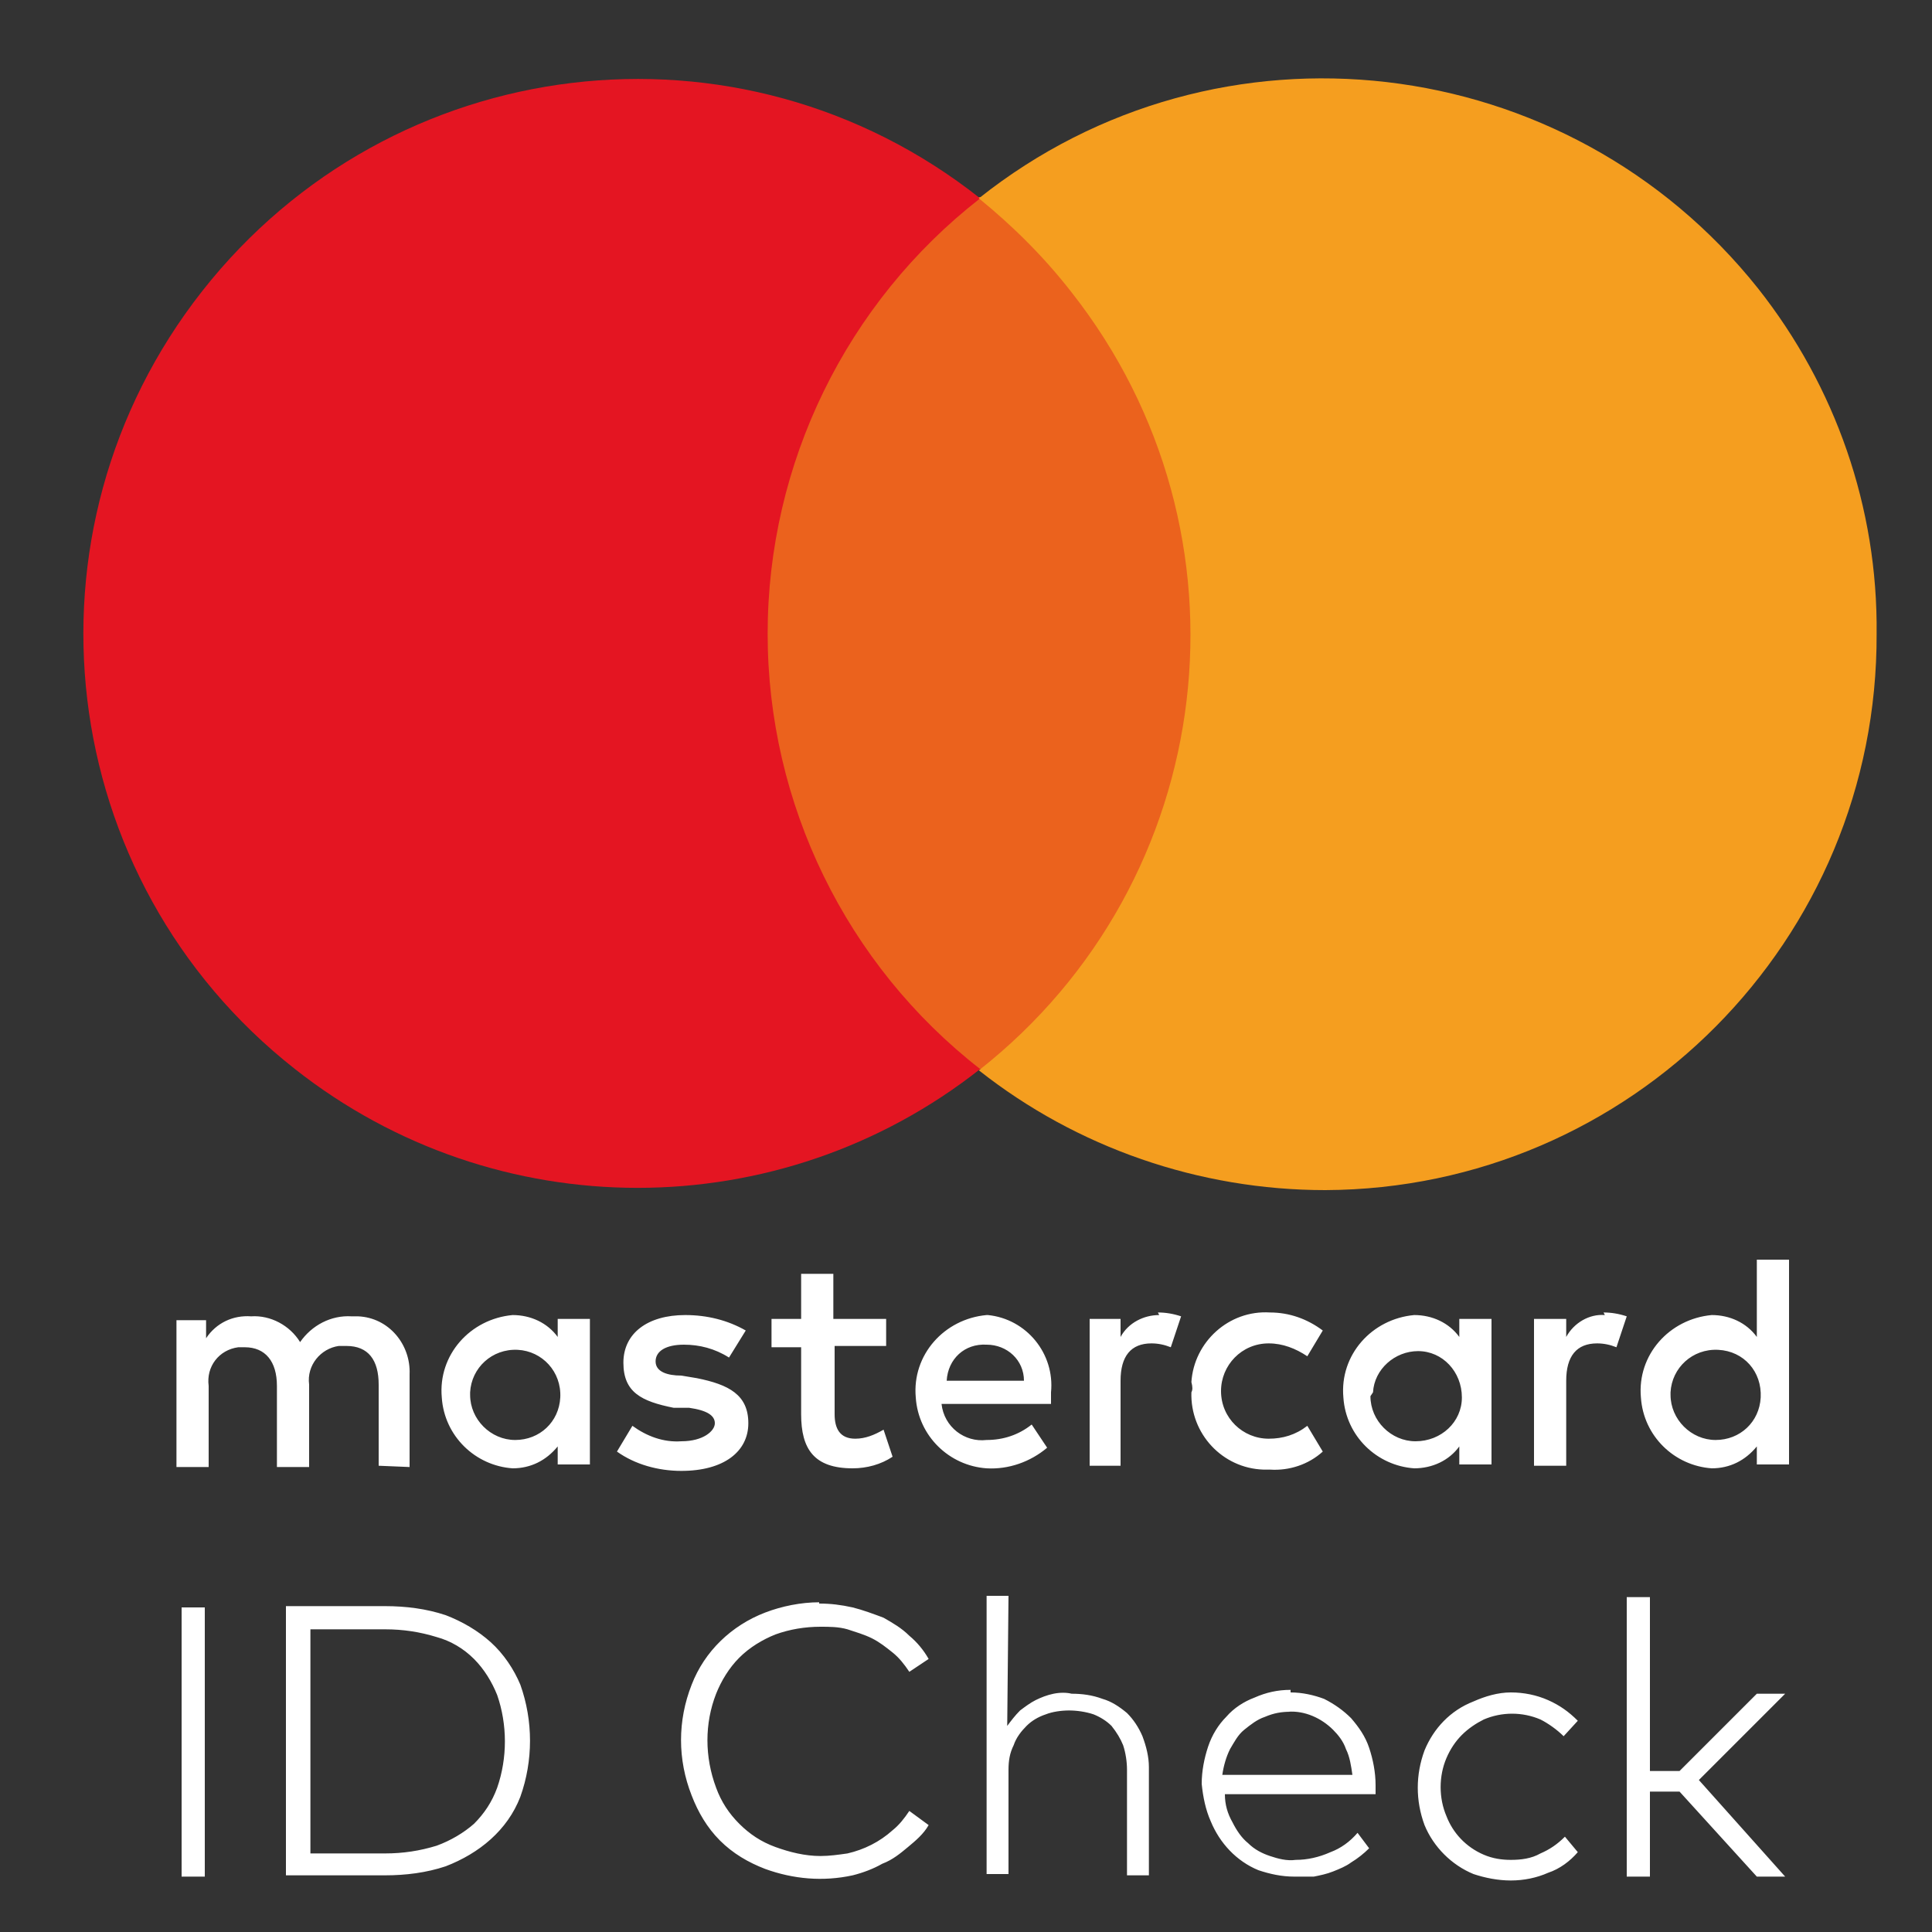
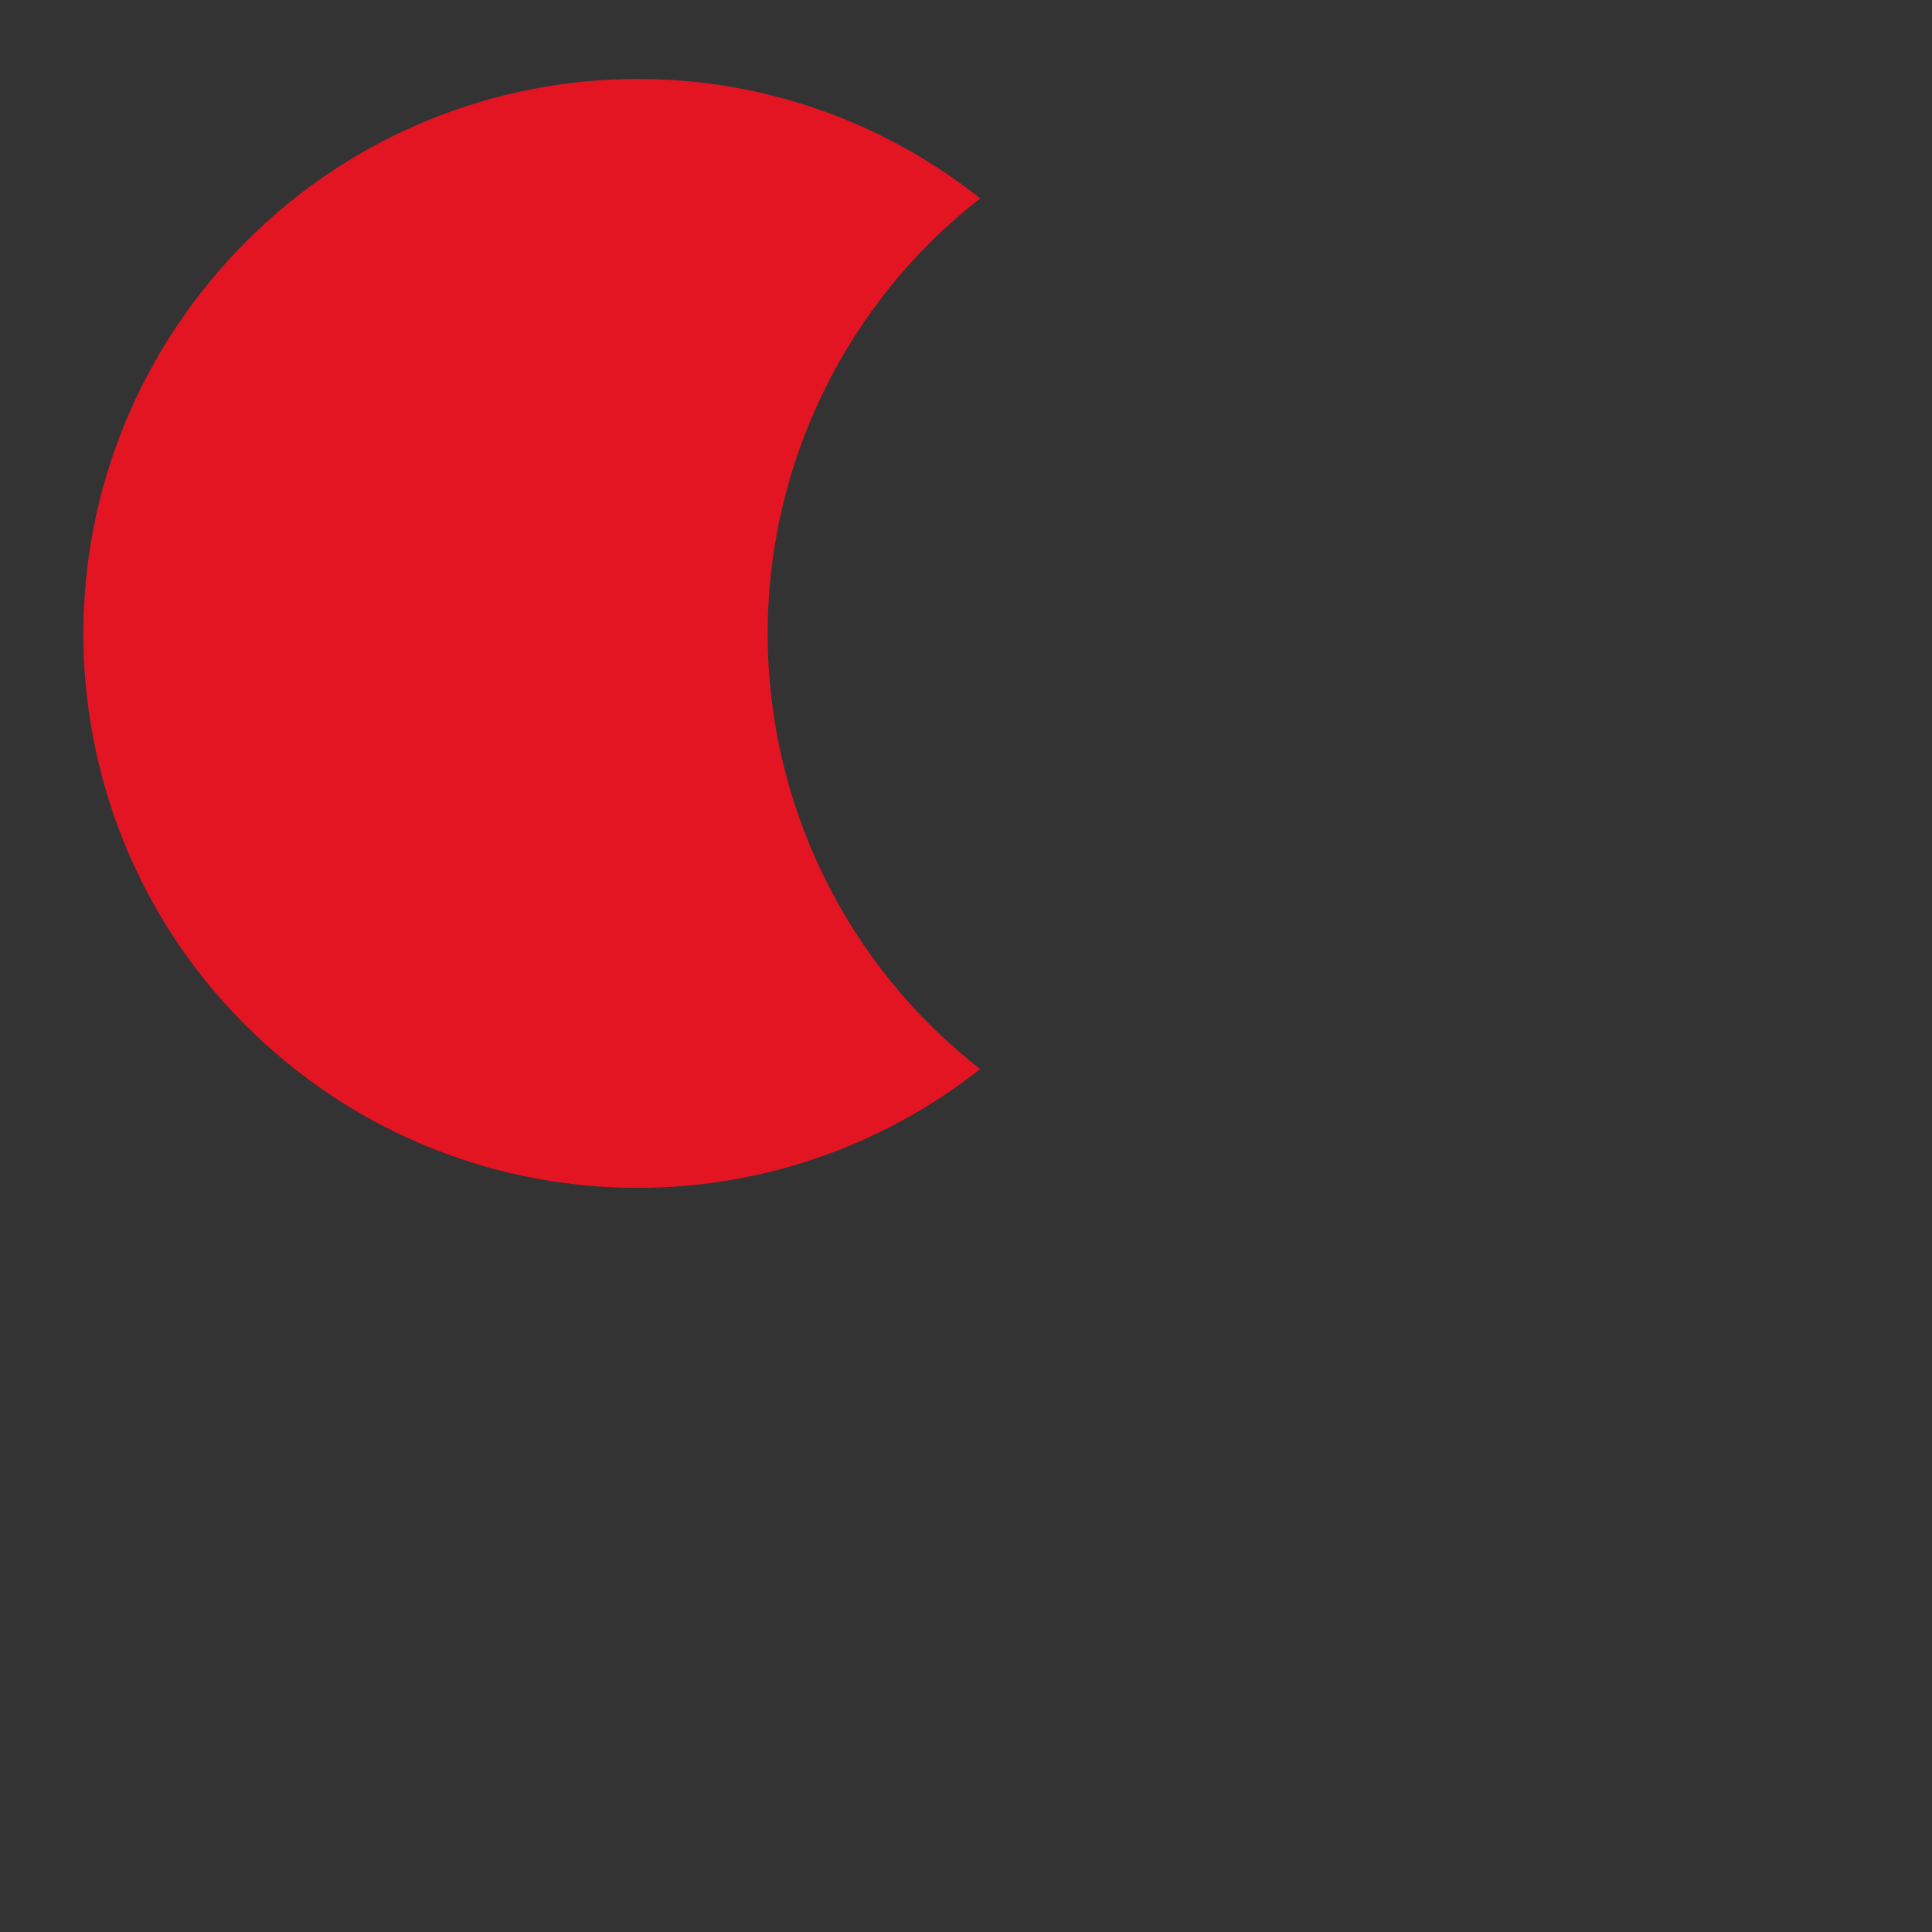
<svg xmlns="http://www.w3.org/2000/svg" version="1.1" id="Layer_1" x="0px" y="0px" viewBox="0 0 150 150" style="enable-background:new 0 0 150 150;" xml:space="preserve">
  <rect x="0" y="0" width="150" height="150" fill="#333333" stroke="none" />
  <style type="text/css">
	.st0{fill:#FFFFFF;}
	.st1{fill:#EB621D;}
	.st2{fill:#E41522;}
	.st3{fill:#F59E1F;}
</style>
  <g id="Слой_2">
    <g>
-       <path class="st0" d="M15.9,145.7h-1.8v-20.9h1.8V145.7z M29.9,124.7c1.6,0,3.2,0.2,4.7,0.7c1.3,0.5,2.5,1.2,3.5,2.1    c1,0.9,1.8,2.1,2.3,3.3c1,2.8,1,5.9,0,8.7c-0.5,1.3-1.3,2.4-2.3,3.3c-1,0.9-2.2,1.6-3.5,2.1c-1.5,0.5-3.1,0.7-4.7,0.7h-7.7v-20.9    H29.9z M24.1,126.5v17.4h5.8c1.4,0,2.7-0.2,4-0.6c1.1-0.4,2.1-1,2.9-1.7c0.8-0.8,1.4-1.7,1.8-2.8c0.8-2.3,0.8-4.9,0-7.2    c-0.4-1-1-2-1.8-2.8c-0.8-0.8-1.8-1.4-2.9-1.7c-1.3-0.4-2.6-0.6-4-0.6L24.1,126.5z M63.6,124.5c0.9,0,1.7,0.1,2.6,0.3    c0.8,0.2,1.6,0.5,2.4,0.8c0.7,0.4,1.4,0.8,2,1.4c0.6,0.5,1.1,1.1,1.5,1.8l-1.5,1c-0.4-0.6-0.8-1.1-1.3-1.5c-0.5-0.4-1-0.8-1.6-1.1    c-0.6-0.3-1.3-0.5-1.9-0.7c-0.7-0.2-1.4-0.2-2.1-0.2c-1.2,0-2.4,0.2-3.5,0.6c-1,0.4-2,1-2.8,1.8c-0.8,0.8-1.4,1.8-1.8,2.8    c-0.9,2.3-0.9,4.9,0,7.3c0.4,1.1,1,2,1.8,2.8c0.8,0.8,1.7,1.4,2.8,1.8c1.1,0.4,2.3,0.7,3.5,0.7c0.7,0,1.4-0.1,2.1-0.2    c1.3-0.3,2.5-0.9,3.5-1.8c0.5-0.4,0.9-0.9,1.3-1.5l1.5,1.1c-0.4,0.7-1,1.2-1.6,1.7c-0.6,0.5-1.2,1-2,1.3c-0.7,0.4-1.5,0.7-2.3,0.9    c-2.3,0.5-4.6,0.3-6.8-0.5c-1.3-0.5-2.5-1.2-3.5-2.2c-1-1-1.7-2.2-2.2-3.5c-1.1-2.8-1.1-5.8,0-8.6c1-2.6,3.1-4.6,5.7-5.6    c1.3-0.5,2.8-0.8,4.2-0.8L63.6,124.5z M78.2,134c0.3-0.4,0.6-0.8,1-1.2c0.4-0.3,0.8-0.6,1.2-0.8c0.4-0.2,0.9-0.4,1.4-0.5    c0.5-0.1,1-0.1,1.4,0c0.8,0,1.6,0.1,2.4,0.4c0.7,0.2,1.3,0.6,1.9,1.1c0.5,0.5,0.9,1.1,1.2,1.8c0.3,0.8,0.5,1.6,0.5,2.4v8.4h-1.7    v-8.2c0-0.6-0.1-1.3-0.3-1.9c-0.2-0.5-0.5-1-0.9-1.5c-0.4-0.4-0.9-0.7-1.4-0.9c-0.6-0.2-1.3-0.3-1.9-0.3c-0.6,0-1.3,0.1-1.8,0.3    c-0.6,0.2-1.1,0.5-1.5,0.9c-0.4,0.4-0.8,0.9-1,1.5c-0.3,0.6-0.4,1.2-0.4,1.9v8.1h-1.7v-21.6h1.7L78.2,134z M100.2,131.4    c0.9,0,1.8,0.2,2.6,0.5c0.8,0.4,1.5,0.9,2.1,1.5c0.6,0.7,1.1,1.4,1.4,2.3c0.3,0.9,0.5,1.9,0.5,2.9v0.7H95.1c0,0.8,0.2,1.5,0.6,2.2    c0.3,0.6,0.7,1.2,1.2,1.6c0.5,0.5,1.1,0.8,1.7,1c0.6,0.2,1.3,0.4,2,0.3c0.9,0,1.8-0.2,2.7-0.6c0.8-0.3,1.5-0.8,2.1-1.5l0.9,1.2    c-0.4,0.4-0.9,0.8-1.4,1.1c-0.4,0.3-0.9,0.5-1.4,0.7c-0.5,0.2-1,0.3-1.5,0.4c-0.5,0-1,0-1.5,0c-1,0-1.9-0.2-2.8-0.5    c-1.7-0.7-3-2.1-3.7-3.8c-0.4-0.9-0.6-1.9-0.7-2.9c0-1,0.2-2,0.5-2.9c0.3-0.9,0.8-1.7,1.4-2.3c0.6-0.7,1.4-1.2,2.2-1.5    c0.9-0.4,1.8-0.6,2.8-0.6L100.2,131.4z M100.2,132.9c-0.7,0-1.3,0.1-2,0.4c-0.6,0.2-1.1,0.6-1.6,1c-0.5,0.4-0.8,1-1.1,1.5    c-0.3,0.6-0.5,1.3-0.6,2h10.1c-0.1-0.7-0.2-1.4-0.5-2c-0.2-0.6-0.6-1.1-1-1.5c-0.9-0.9-2.2-1.5-3.5-1.4H100.2z M117.3,131.4    c1,0,2,0.2,2.9,0.6c0.9,0.4,1.6,0.9,2.3,1.6l-1.1,1.2c-0.5-0.5-1.2-1-1.8-1.3c-1.4-0.6-3-0.6-4.4,0c-0.6,0.3-1.2,0.7-1.7,1.2    c-0.5,0.5-0.9,1.1-1.2,1.8c-0.6,1.4-0.6,3.1,0,4.5c0.5,1.3,1.5,2.4,2.9,3c0.7,0.3,1.4,0.4,2.1,0.4c0.8,0,1.6-0.1,2.3-0.5    c0.7-0.3,1.3-0.7,1.9-1.3l1,1.2c-0.6,0.7-1.4,1.3-2.3,1.6c-0.9,0.4-1.9,0.6-2.9,0.6c-1,0-2-0.2-2.9-0.5c-1.7-0.7-3.1-2.1-3.8-3.8    c-0.7-1.9-0.7-3.9,0-5.8c0.7-1.7,2-3.1,3.8-3.8C115.3,131.7,116.3,131.4,117.3,131.4L117.3,131.4z M128.1,137.5h2.3l6-6h2.2    l-6.7,6.7l6.7,7.5h-2.2l-6-6.6h-2.3v6.6h-1.8V124h1.8V137.5z M31.8,113.9v-7.2c0.1-2.3-1.6-4.4-4-4.5h-0.5c-1.6-0.1-3.1,0.7-4,2    c-0.8-1.3-2.3-2.1-3.8-2c-1.4-0.1-2.7,0.5-3.5,1.7v-1.4h-2.3v11.4h2.5v-6.3c-0.2-1.5,0.8-2.8,2.3-3H19c1.6,0,2.5,1.1,2.5,3v6.3H24    v-6.4c-0.2-1.5,0.9-2.8,2.3-3c0,0,0,0,0,0h0.6c1.7,0,2.5,1.1,2.5,3v6.3L31.8,113.9z M68.8,102.4h-4.1v-3.5h-2.5v3.5h-2.3v2.2h2.3    v5.2c0,2.7,1,4.2,4,4.2c1.1,0,2.2-0.3,3.1-0.9l-0.7-2.1c-0.7,0.4-1.4,0.7-2.2,0.7c-1.2,0-1.6-0.8-1.6-1.9v-5.3h4V102.4z M90,102.1    c-1.2,0-2.4,0.6-3,1.7v-1.4h-2.4v11.4H87v-6.6c0-1.9,0.8-2.9,2.4-2.9c0.5,0,1,0.1,1.5,0.3l0.8-2.4c-0.6-0.2-1.2-0.3-1.8-0.3    L90,102.1z M57.9,103.3c-1.4-0.8-3-1.2-4.7-1.2c-2.9,0-4.8,1.4-4.8,3.7s1.4,3,3.9,3.5h1.2c1.4,0.2,2,0.6,2,1.2s-0.9,1.4-2.6,1.4    c-1.4,0.1-2.7-0.4-3.8-1.2l-1.2,2c1.4,1,3.2,1.5,5,1.5c3.3,0,5.2-1.5,5.2-3.7c0-2.2-1.5-3-4-3.5l-1.2-0.2c-1.1,0-2-0.3-2-1.1    s0.8-1.3,2.2-1.3c1.2,0,2.4,0.3,3.5,1L57.9,103.3z M124.6,102.1c-1.2-0.1-2.4,0.6-3,1.7v-1.4h-2.5v11.4h2.5v-6.6    c0-1.9,0.8-2.9,2.4-2.9c0.5,0,1,0.1,1.5,0.3l0.8-2.4c-0.6-0.2-1.2-0.3-1.8-0.3L124.6,102.1z M92.5,108.1c-0.1,3.2,2.4,5.9,5.6,6    c0,0,0,0,0,0h0.5c1.5,0.1,3-0.4,4.1-1.4l-1.2-2c-0.9,0.7-1.9,1-3,1c-2,0-3.7-1.6-3.7-3.7c0-2,1.6-3.7,3.7-3.7l0,0    c1.1,0,2.1,0.4,3,1l1.2-2c-1.2-0.9-2.6-1.4-4.1-1.4c-3.2-0.2-5.9,2.3-6.1,5.4c0,0,0,0,0,0C92.6,107.7,92.6,107.9,92.5,108.1    L92.5,108.1z M115.8,108.1v-5.7h-2.5v1.4c-0.8-1.1-2.1-1.7-3.5-1.7c-3.3,0.3-5.8,3.1-5.5,6.4c0.2,3,2.6,5.3,5.5,5.5    c1.4,0,2.7-0.6,3.5-1.7v1.4h2.5V108.1z M106.6,108.1c0.1-1.8,1.7-3.2,3.5-3.2c1.9,0,3.4,1.6,3.4,3.6c0,1.9-1.6,3.4-3.6,3.4    c-1.9,0-3.5-1.6-3.5-3.5L106.6,108.1z M76.6,102.1c-3.3,0.3-5.8,3.1-5.5,6.4c0.2,3,2.6,5.3,5.5,5.5c1.7,0.1,3.4-0.5,4.7-1.6    l-1.2-1.8c-1,0.8-2.2,1.2-3.5,1.2c-1.7,0.2-3.3-1-3.5-2.8c0,0,0,0,0,0h8.5v-0.9c0.3-3-1.9-5.7-4.9-6c-0.2,0-0.4,0-0.6,0    L76.6,102.1z M76.6,104.4c1.6,0,2.9,1.2,2.9,2.8c0,0,0,0,0,0h-6C73.6,105.5,74.9,104.3,76.6,104.4L76.6,104.4z M138.9,108.1V97.8    h-2.5v6c-0.8-1.1-2.1-1.7-3.5-1.7c-3.3,0.3-5.8,3.1-5.5,6.4c0.2,3,2.6,5.3,5.5,5.5c1.4,0,2.6-0.6,3.5-1.7v1.4h2.5V108.1z     M129.7,108.1c0.1-1.9,1.7-3.4,3.7-3.3s3.4,1.7,3.3,3.7c-0.1,1.9-1.6,3.3-3.5,3.3c-1.9,0-3.5-1.6-3.5-3.5V108.1z M45.8,108.1v-5.7    h-2.5v1.4c-0.8-1.1-2.1-1.7-3.5-1.7c-3.3,0.3-5.8,3.1-5.5,6.4c0.2,3,2.6,5.3,5.5,5.5c1.4,0,2.6-0.6,3.5-1.7v1.4h2.5V108.1z     M36.5,108.1c0.1-1.9,1.7-3.4,3.7-3.3c1.9,0.1,3.4,1.7,3.3,3.7c-0.1,1.9-1.6,3.3-3.5,3.3c-1.9,0-3.5-1.6-3.5-3.5V108V108.1z" />
-       <rect x="57.3" y="15.3" class="st1" width="37.6" height="67.7" />
      <path id="_Path_" class="st2" d="M59.6,49.2c0-13.2,6.1-25.7,16.5-33.8C57.4,0.6,30.4,3.9,15.7,22.6S4.2,68.3,22.9,83    c15.6,12.3,37.6,12.3,53.2,0C65.7,74.9,59.6,62.4,59.6,49.2z" />
-       <path class="st3" d="M145.7,49.2c0.1,23.8-19.1,43.1-42.8,43.2c-9.8,0-19.3-3.3-26.9-9.3c18.7-14.7,21.9-41.7,7.2-60.4    c-2.1-2.7-4.5-5.1-7.2-7.3c18.6-14.8,45.7-11.6,60.5,7C142.5,30,145.8,39.4,145.7,49.2z" />
    </g>
  </g>
</svg>